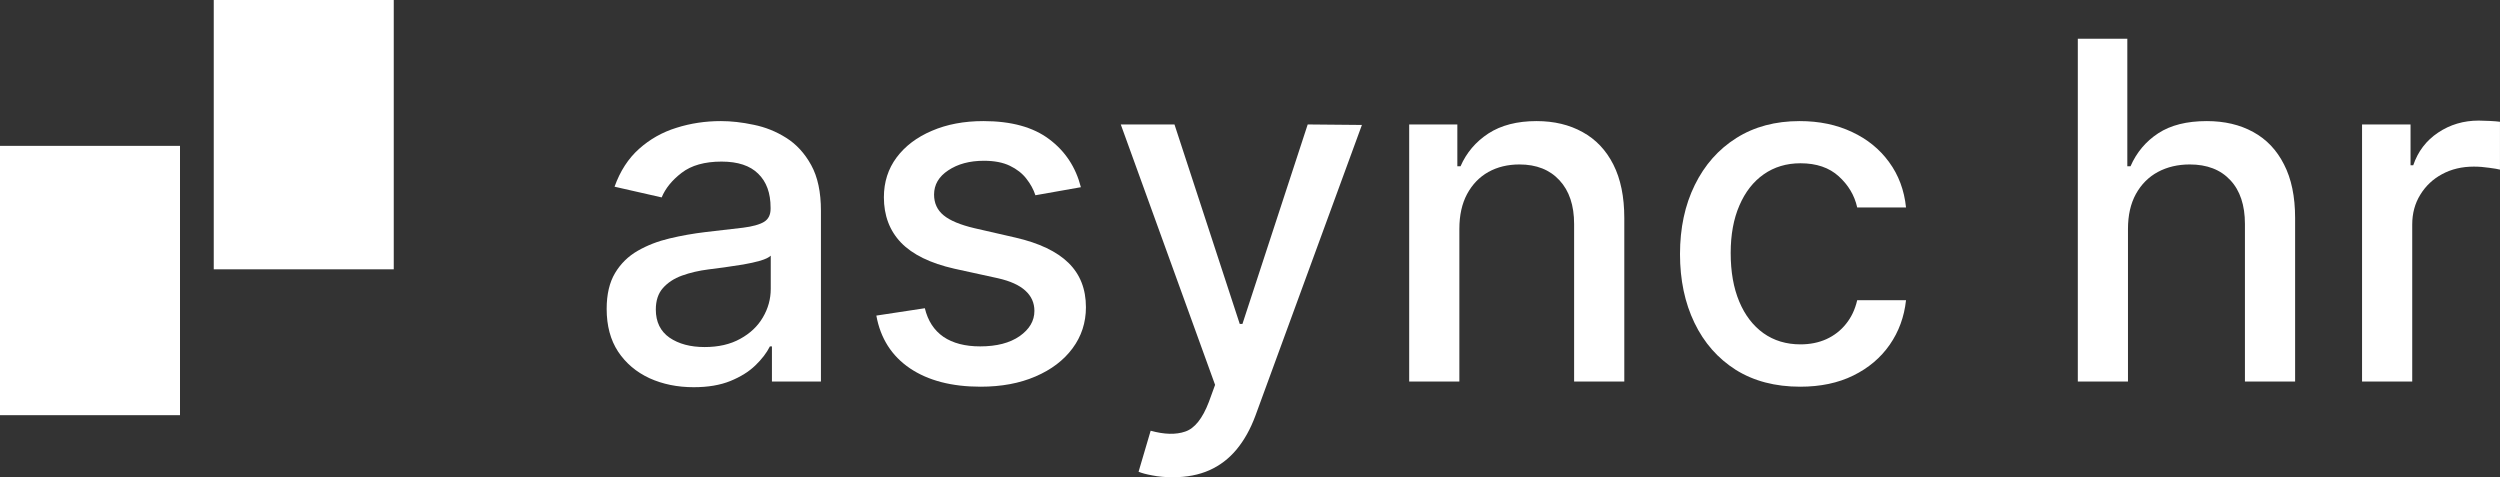
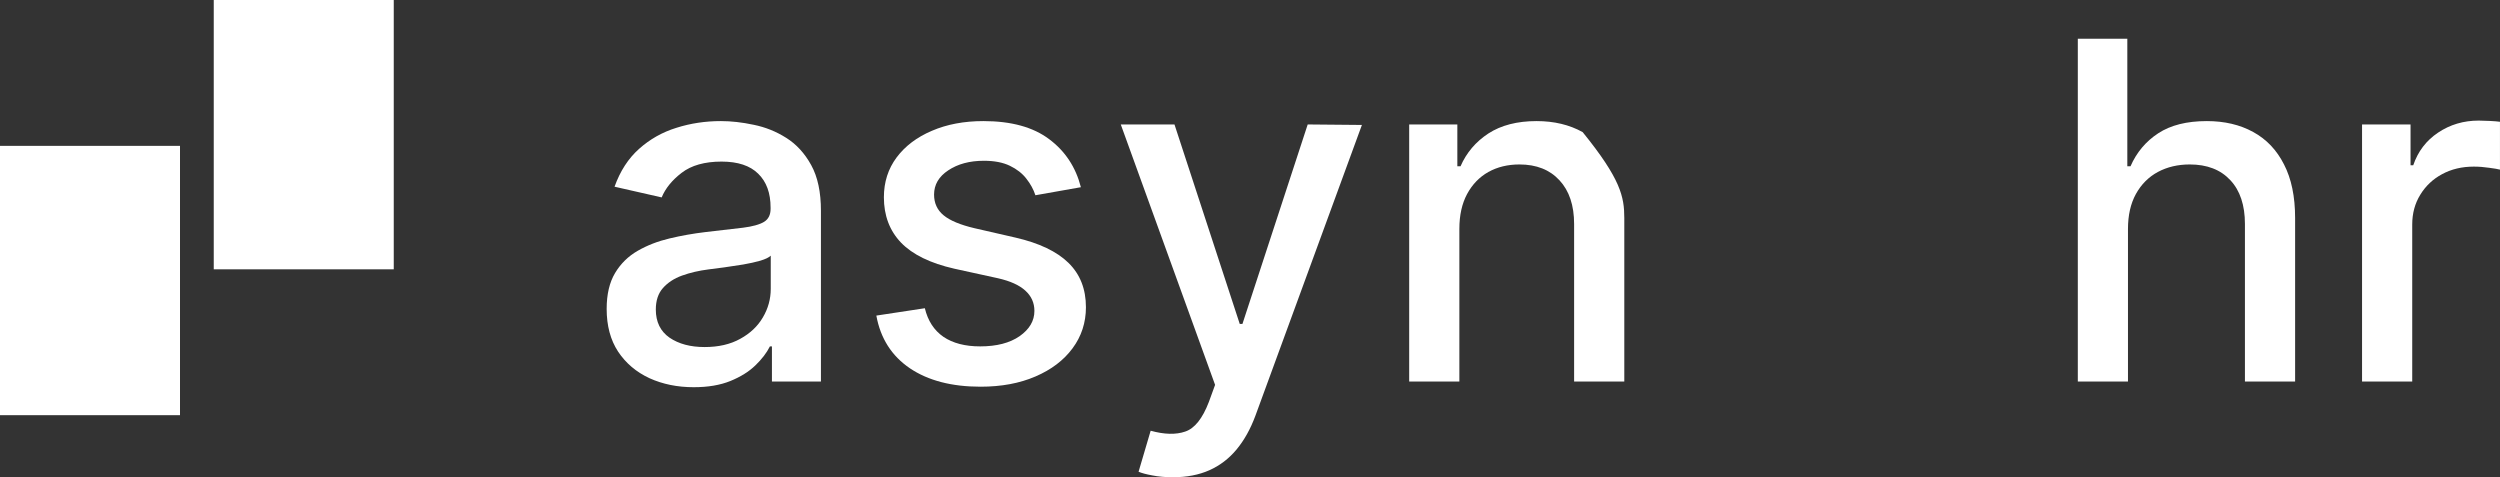
<svg xmlns="http://www.w3.org/2000/svg" width="110" height="21" viewBox="0 0 110 21" fill="none">
  <rect x="0" y="0" width="110" height="21" fill="#333333" stroke="none" />
  <g clip-path="url(#clip0)">
    <path d="M30.524 17.037C29.806 17.037 29.156 16.905 28.575 16.64C27.994 16.37 27.534 15.979 27.195 15.469C26.86 14.958 26.693 14.332 26.693 13.591C26.693 12.953 26.816 12.427 27.062 12.015C27.308 11.603 27.64 11.276 28.058 11.036C28.477 10.795 28.945 10.613 29.461 10.491C29.978 10.368 30.505 10.275 31.041 10.211C31.721 10.132 32.272 10.068 32.695 10.019C33.118 9.965 33.426 9.879 33.618 9.762C33.81 9.644 33.906 9.452 33.906 9.187V9.136C33.906 8.492 33.724 7.994 33.359 7.641C33 7.287 32.464 7.11 31.75 7.11C31.007 7.11 30.421 7.275 29.993 7.604C29.57 7.928 29.277 8.289 29.114 8.686L27.04 8.215C27.286 7.528 27.645 6.973 28.118 6.551C28.595 6.124 29.144 5.814 29.764 5.623C30.384 5.426 31.036 5.328 31.721 5.328C32.173 5.328 32.653 5.382 33.16 5.49C33.672 5.593 34.15 5.785 34.593 6.065C35.04 6.345 35.407 6.745 35.693 7.265C35.978 7.781 36.121 8.451 36.121 9.276V16.787H33.965V15.241H33.876C33.734 15.525 33.52 15.805 33.234 16.08C32.949 16.355 32.582 16.583 32.134 16.765C31.686 16.947 31.149 17.037 30.524 17.037ZM31.004 15.27C31.615 15.27 32.136 15.15 32.569 14.909C33.008 14.669 33.34 14.354 33.566 13.966C33.798 13.574 33.913 13.154 33.913 12.707V11.249C33.834 11.328 33.682 11.401 33.456 11.47C33.234 11.534 32.98 11.59 32.695 11.639C32.41 11.684 32.132 11.725 31.861 11.765C31.59 11.799 31.364 11.829 31.181 11.853C30.753 11.907 30.362 11.998 30.008 12.126C29.658 12.253 29.378 12.437 29.166 12.678C28.959 12.913 28.856 13.228 28.856 13.62C28.856 14.165 29.058 14.578 29.461 14.858C29.865 15.133 30.379 15.27 31.004 15.27Z" fill="white" />
    <path d="M47.559 8.237L45.558 8.591C45.474 8.335 45.342 8.092 45.16 7.862C44.982 7.631 44.741 7.442 44.436 7.295C44.131 7.147 43.749 7.074 43.292 7.074C42.666 7.074 42.145 7.214 41.726 7.493C41.308 7.768 41.099 8.124 41.099 8.561C41.099 8.939 41.239 9.244 41.52 9.474C41.8 9.705 42.253 9.894 42.878 10.041L44.68 10.454C45.723 10.694 46.501 11.065 47.013 11.566C47.525 12.067 47.781 12.717 47.781 13.517C47.781 14.195 47.584 14.799 47.19 15.329C46.801 15.854 46.257 16.267 45.558 16.566C44.864 16.866 44.059 17.015 43.144 17.015C41.874 17.015 40.838 16.745 40.036 16.205C39.233 15.66 38.741 14.887 38.559 13.886L40.693 13.562C40.826 14.116 41.099 14.536 41.512 14.821C41.926 15.101 42.465 15.241 43.129 15.241C43.853 15.241 44.431 15.091 44.864 14.791C45.297 14.487 45.514 14.116 45.514 13.679C45.514 13.326 45.381 13.029 45.115 12.788C44.854 12.548 44.453 12.366 43.912 12.243L41.992 11.823C40.934 11.583 40.151 11.2 39.644 10.675C39.142 10.149 38.891 9.484 38.891 8.679C38.891 8.011 39.078 7.427 39.452 6.926C39.827 6.426 40.343 6.035 41.003 5.755C41.662 5.471 42.418 5.328 43.269 5.328C44.495 5.328 45.46 5.593 46.164 6.124C46.867 6.649 47.333 7.353 47.559 8.237Z" fill="white" />
    <path d="M51.603 20.999C51.273 20.999 50.973 20.972 50.702 20.918C50.432 20.869 50.23 20.815 50.097 20.756L50.629 18.952C51.234 19.119 51.741 19.131 52.149 18.989C52.563 18.852 52.91 18.417 53.19 17.686L53.464 16.934L49.314 5.476H51.677L54.549 14.254H54.667L57.539 5.476L59.924 5.498L55.236 18.297C55.019 18.881 54.743 19.374 54.409 19.777C54.074 20.18 53.675 20.484 53.213 20.69C52.75 20.896 52.213 20.999 51.603 20.999Z" fill="white" />
-     <path d="M64.212 10.071V16.787H62.004V5.476H64.123V7.317H64.263C64.524 6.718 64.933 6.237 65.489 5.873C66.05 5.51 66.756 5.328 67.608 5.328C68.38 5.328 69.057 5.49 69.638 5.814C70.219 6.133 70.669 6.61 70.989 7.243C71.309 7.876 71.469 8.659 71.469 9.592V16.787H69.261V9.857C69.261 9.037 69.047 8.397 68.619 7.935C68.191 7.469 67.603 7.236 66.855 7.236C66.343 7.236 65.887 7.346 65.489 7.567C65.095 7.788 64.782 8.112 64.551 8.539C64.325 8.961 64.212 9.472 64.212 10.071Z" fill="white" />
-     <path d="M79.207 17.015C78.109 17.015 77.164 16.767 76.371 16.271C75.584 15.771 74.978 15.081 74.555 14.202C74.132 13.323 73.92 12.317 73.92 11.183C73.92 10.034 74.137 9.02 74.57 8.141C75.003 7.258 75.613 6.568 76.401 6.072C77.188 5.576 78.116 5.328 79.184 5.328C80.046 5.328 80.814 5.488 81.488 5.807C82.162 6.121 82.706 6.563 83.12 7.133C83.538 7.702 83.786 8.367 83.865 9.128H81.717C81.599 8.598 81.328 8.141 80.905 7.758C80.486 7.376 79.925 7.184 79.221 7.184C78.606 7.184 78.067 7.346 77.604 7.67C77.147 7.989 76.79 8.446 76.534 9.04C76.278 9.629 76.15 10.326 76.15 11.131C76.15 11.956 76.275 12.668 76.526 13.267C76.777 13.866 77.132 14.33 77.59 14.659C78.052 14.988 78.596 15.152 79.221 15.152C79.64 15.152 80.019 15.076 80.358 14.924C80.703 14.767 80.991 14.543 81.222 14.254C81.458 13.964 81.623 13.616 81.717 13.208H83.865C83.786 13.94 83.548 14.592 83.149 15.167C82.75 15.741 82.216 16.193 81.547 16.522C80.882 16.851 80.102 17.015 79.207 17.015Z" fill="white" />
+     <path d="M64.212 10.071V16.787H62.004V5.476H64.123V7.317H64.263C64.524 6.718 64.933 6.237 65.489 5.873C66.05 5.51 66.756 5.328 67.608 5.328C68.38 5.328 69.057 5.49 69.638 5.814C71.309 7.876 71.469 8.659 71.469 9.592V16.787H69.261V9.857C69.261 9.037 69.047 8.397 68.619 7.935C68.191 7.469 67.603 7.236 66.855 7.236C66.343 7.236 65.887 7.346 65.489 7.567C65.095 7.788 64.782 8.112 64.551 8.539C64.325 8.961 64.212 9.472 64.212 10.071Z" fill="white" />
    <path d="M93.631 10.071V16.787H91.424V1.705H93.602V7.317H93.742C94.008 6.708 94.414 6.224 94.96 5.866C95.506 5.507 96.22 5.328 97.101 5.328C97.879 5.328 98.558 5.488 99.139 5.807C99.725 6.126 100.177 6.602 100.497 7.236C100.822 7.864 100.985 8.65 100.985 9.592V16.787H98.777V9.857C98.777 9.028 98.563 8.384 98.135 7.928C97.707 7.466 97.111 7.236 96.348 7.236C95.826 7.236 95.359 7.346 94.945 7.567C94.537 7.788 94.214 8.112 93.978 8.539C93.747 8.961 93.631 9.472 93.631 10.071Z" fill="white" />
    <path d="M103.93 16.787V5.476H106.064V7.272H106.182C106.389 6.664 106.753 6.185 107.275 5.836C107.802 5.483 108.397 5.306 109.062 5.306C109.2 5.306 109.362 5.311 109.549 5.321C109.741 5.331 109.891 5.343 109.999 5.358V7.464C109.911 7.439 109.753 7.412 109.527 7.383C109.3 7.349 109.074 7.331 108.848 7.331C108.326 7.331 107.861 7.442 107.452 7.663C107.049 7.879 106.729 8.181 106.492 8.569C106.256 8.951 106.138 9.388 106.138 9.879V16.787H103.93Z" fill="white" />
    <rect x="7.92" y="6.418" width="11.85" height="7.92" transform="rotate(90 7.92 6.418)" fill="white" />
    <rect x="17.325" width="11.85" height="7.92" transform="rotate(90 17.325 0)" fill="white" />
  </g>
  <defs>
    <clipPath id="clip0">
      <rect width="109.999" height="21" fill="white" />
    </clipPath>
  </defs>
</svg>